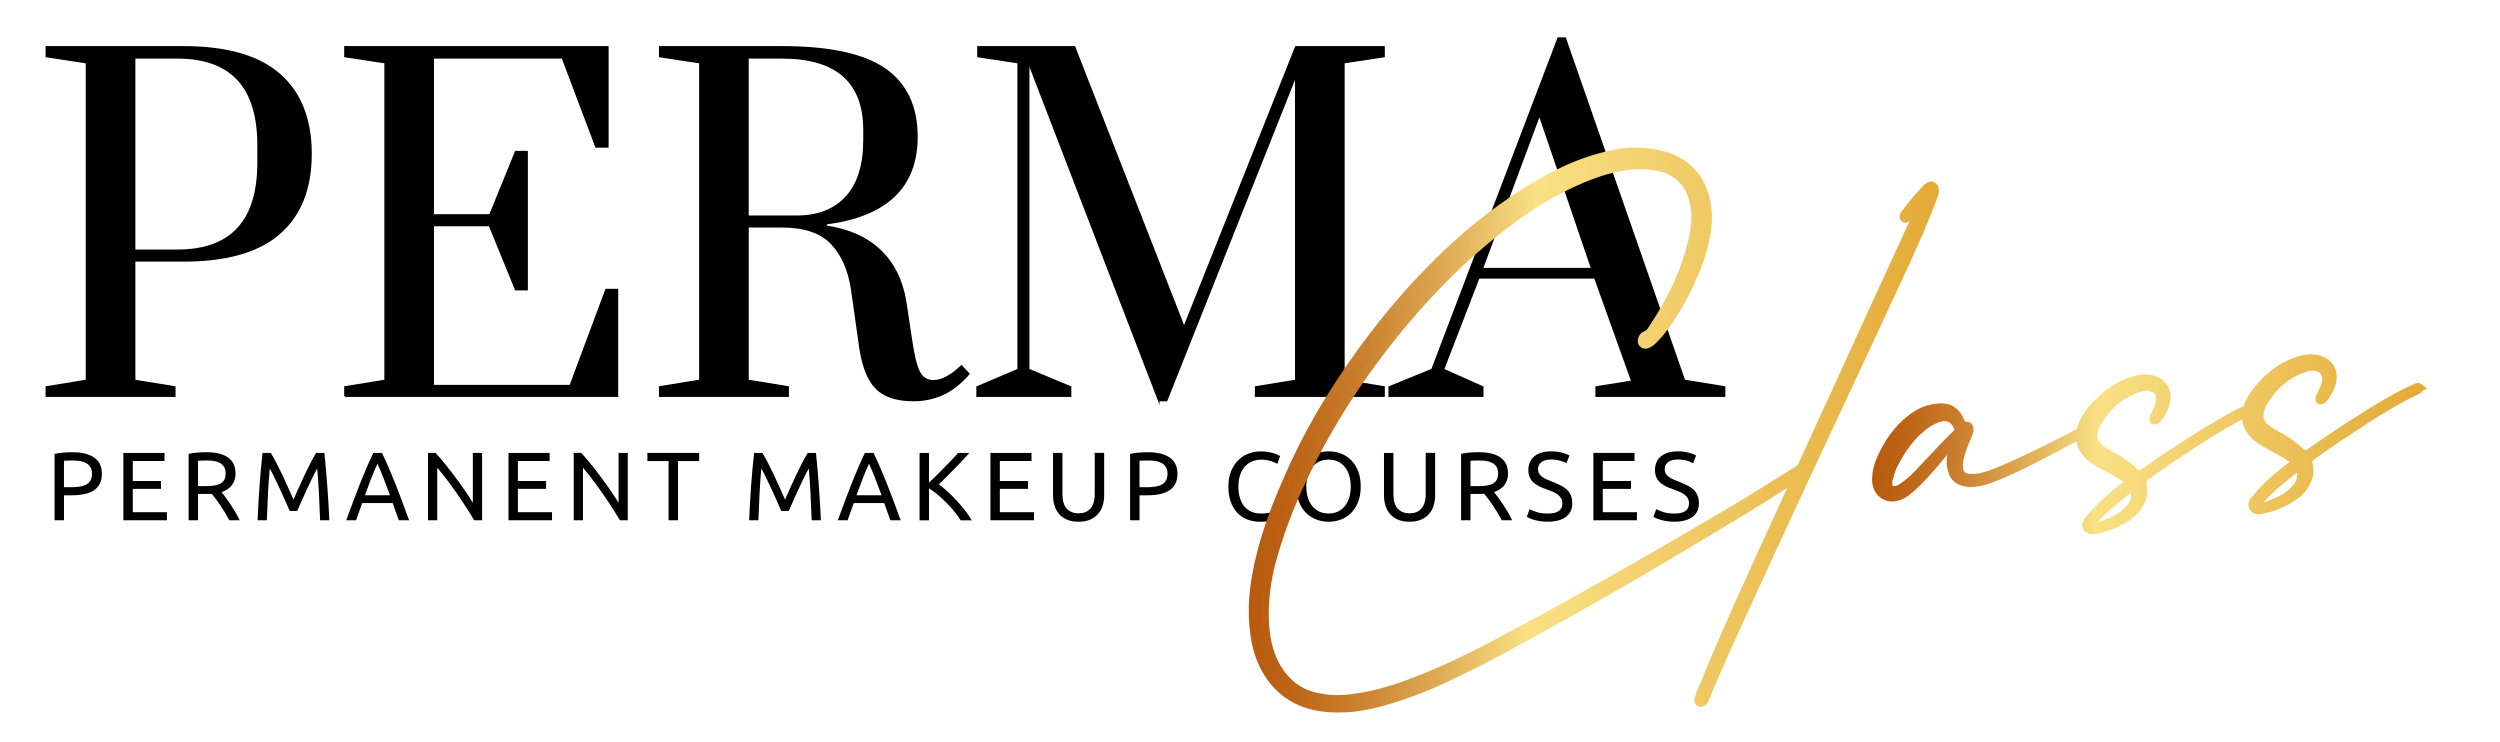
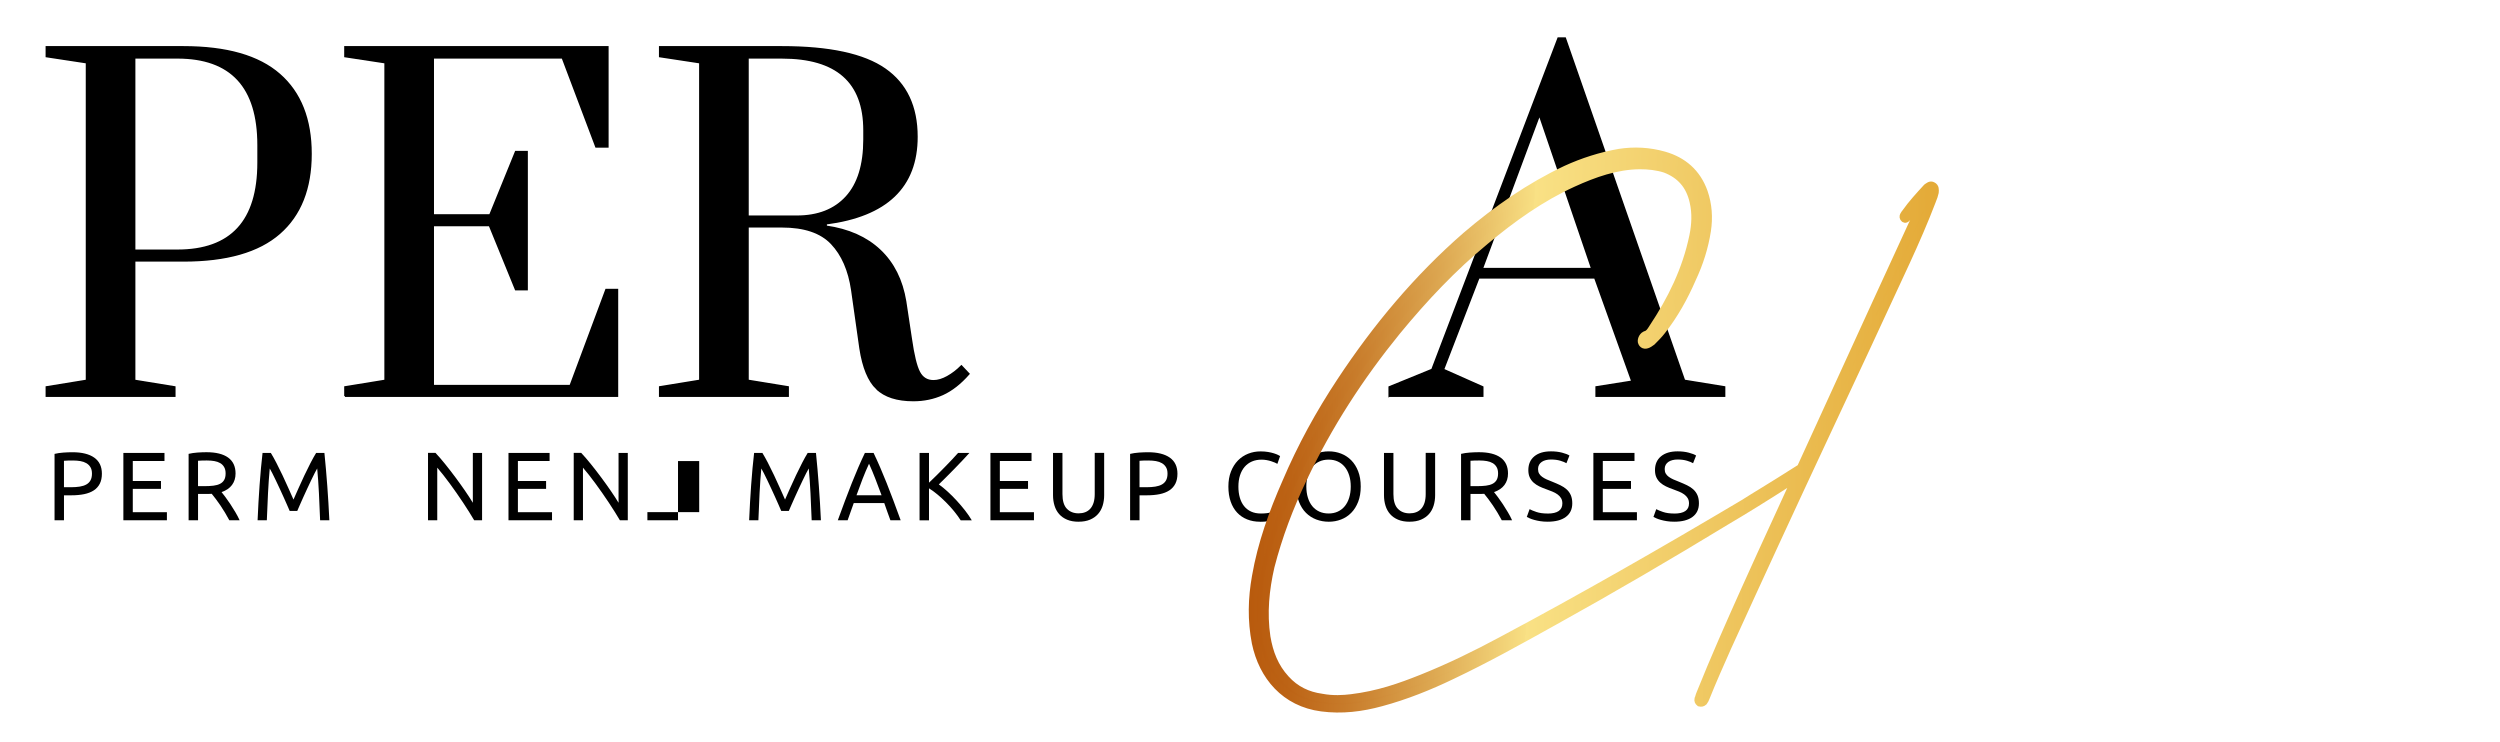
<svg xmlns="http://www.w3.org/2000/svg" xmlns:xlink="http://www.w3.org/1999/xlink" id="_Слой_1" data-name="Слой 1" viewBox="0 0 1555.5 461.5">
  <defs>
    <style>
      .cls-1 {
        stroke: #000;
      }

      .cls-1, .cls-2, .cls-3 {
        stroke-miterlimit: 10;
      }

      .cls-4 {
        stroke-width: 0px;
      }

      .cls-2 {
        fill: url(#New_Gradient_Swatch_1-3);
        stroke: url(#New_Gradient_Swatch_1-4);
      }

      .cls-2, .cls-3 {
        stroke-width: 5px;
      }

      .cls-3 {
        fill: url(#New_Gradient_Swatch_1);
        stroke: url(#New_Gradient_Swatch_1-2);
      }
    </style>
    <linearGradient id="New_Gradient_Swatch_1" data-name="New Gradient Swatch 1" x1="781.71" y1="289.97" x2="1222.02" y2="289.97" gradientTransform="translate(44.24 -40.55) rotate(1.18) scale(.95 1)" gradientUnits="userSpaceOnUse">
      <stop offset="0" stop-color="#b85a0d" />
      <stop offset=".06" stop-color="#bc6315" />
      <stop offset=".15" stop-color="#c87c2b" />
      <stop offset=".27" stop-color="#dca650" />
      <stop offset=".41" stop-color="#f8df83" />
      <stop offset=".41" stop-color="#f9e185" />
      <stop offset=".99" stop-color="#e4ab39" />
    </linearGradient>
    <linearGradient id="New_Gradient_Swatch_1-2" data-name="New Gradient Swatch 1" x1="779.21" x2="1224.52" xlink:href="#New_Gradient_Swatch_1" />
    <linearGradient id="New_Gradient_Swatch_1-3" data-name="New Gradient Swatch 1" x1="1187.48" y1="289.72" x2="1541.6" y2="289.72" xlink:href="#New_Gradient_Swatch_1" />
    <linearGradient id="New_Gradient_Swatch_1-4" data-name="New Gradient Swatch 1" x1="1184.98" y1="289.72" x2="1544.1" y2="289.72" xlink:href="#New_Gradient_Swatch_1" />
  </defs>
  <g>
    <path class="cls-1" d="m28.87,240.78l24.99-4.07V38.96l-24.99-3.8v-5.98h85.29c26.8,0,46.72,5.7,59.76,17.11,13.04,11.41,19.56,27.89,19.56,49.44s-6.52,38.03-19.56,49.44c-13.04,11.41-32.96,17.11-59.76,17.11h-30.42v74.43l24.99,4.07v5.7H28.87v-5.7Zm81.49-85.02c33.5,0,50.25-18.2,50.25-54.6v-10.87c0-36.22-16.75-54.33-50.25-54.33h-26.62v119.79h26.62Z" />
    <path class="cls-1" d="m214.66,246.48v-5.7l24.99-4.07V38.96l-24.99-3.8v-5.98h163.52v62.2h-7.33l-20.92-55.41h-80.4v97.79h35.31l16.03-39.39h7.06v85.83h-7.06l-16.3-39.93h-35.04v99.69h85.29l22.27-59.76h7.06v66.28h-169.5Z" />
    <path class="cls-1" d="m545.5,241.86c-5.07-4.89-8.51-13.22-10.32-24.99l-5.16-36.4c-1.81-12.31-6.02-21.96-12.63-28.93-6.61-6.97-16.89-10.46-30.83-10.46h-21.19v95.61l24.99,4.07v5.7h-79.86v-5.7l24.99-4.07V38.96l-24.99-3.8v-5.98h76.06c29.51,0,50.88,4.62,64.1,13.85,13.22,9.24,19.83,23.27,19.83,42.1,0,31.15-18.84,49.17-56.5,54.05v1.63c13.94,1.99,25.13,6.97,33.55,14.94,8.42,7.97,13.72,18.56,15.89,31.78l3.53,23.36c1.45,10.14,3.12,17.02,5.03,20.64,1.9,3.62,4.84,5.43,8.83,5.43,2.72,0,5.61-.86,8.69-2.58,3.08-1.72,5.98-3.94,8.69-6.66l4.62,4.89c-5.25,5.98-10.69,10.23-16.3,12.77-5.62,2.53-11.68,3.8-18.2,3.8-10.14,0-17.75-2.44-22.82-7.33Zm-49.71-107.29c13.22,0,23.5-4.03,30.83-12.09,7.33-8.06,11-19.96,11-35.72v-5.7c0-30.06-17.02-45.09-51.07-45.09h-21.19v98.6h30.42Z" />
-     <path class="cls-1" d="m720.97,249.2l-80.95-210.24v190.96l26.08,10.87v5.7h-58.13v-5.7l25.53-10.87V38.96l-24.99-3.8v-5.98h60.03l68.18,174.39,69.54-174.39h54.87v5.98l-24.99,3.8v197.75l24.99,4.07v5.7h-79.86v-5.7l24.99-4.07V47.1l-80.4,202.09h-4.89Z" />
    <path class="cls-1" d="m864.39,246.48v-5.7l26.62-10.87,78.5-206.17h4.35l74.16,212.96,24.99,4.07v5.7h-79.86v-5.7l22.27-3.53-23.09-64.38h-72.25l-22,57.04,24.45,10.87v5.7h-58.13Zm57.86-79.32h68.18l-32.6-95.61-35.58,95.61Z" />
  </g>
  <g>
    <path class="cls-4" d="m45.07,281.38c5.89,0,10.41,1.12,13.58,3.36,3.17,2.24,4.75,5.57,4.75,10.01,0,2.42-.43,4.49-1.3,6.2-.87,1.71-2.12,3.1-3.75,4.17-1.63,1.07-3.62,1.84-5.96,2.33-2.34.48-4.98.73-7.92.73h-4.66v15.54h-5.87v-41.31c1.65-.4,3.5-.67,5.53-.82,2.04-.14,3.9-.21,5.59-.21Zm.48,5.14c-2.5,0-4.42.06-5.75.18v16.45h4.42c2.02,0,3.83-.13,5.44-.39,1.61-.26,2.97-.7,4.08-1.33,1.11-.62,1.97-1.48,2.57-2.57.6-1.09.91-2.48.91-4.17s-.31-2.94-.94-3.99c-.63-1.05-1.47-1.88-2.54-2.51-1.07-.62-2.31-1.06-3.72-1.3-1.41-.24-2.9-.36-4.48-.36Z" />
    <path class="cls-4" d="m76.76,323.71v-41.91h25.58v5.02h-19.72v12.46h17.54v4.9h-17.54v14.52h21.23v5.02h-27.1Z" />
    <path class="cls-4" d="m137.85,306.17c.64.81,1.46,1.87,2.45,3.18.99,1.31,2.01,2.76,3.05,4.35,1.05,1.59,2.09,3.26,3.11,4.99,1.03,1.73,1.91,3.41,2.63,5.02h-6.41c-.81-1.53-1.68-3.08-2.63-4.66-.95-1.57-1.91-3.07-2.87-4.51-.97-1.43-1.93-2.77-2.87-4.02-.95-1.25-1.81-2.34-2.57-3.27-.52.04-1.06.06-1.6.06h-6.92v16.39h-5.87v-41.31c1.65-.4,3.5-.67,5.53-.82,2.04-.14,3.9-.21,5.59-.21,5.89,0,10.37,1.11,13.46,3.33,3.08,2.22,4.63,5.52,4.63,9.92,0,2.78-.74,5.16-2.21,7.14-1.47,1.98-3.64,3.45-6.5,4.42Zm-8.89-19.66c-2.5,0-4.42.06-5.75.18v15.79h4.17c2.02,0,3.83-.1,5.44-.3,1.61-.2,2.97-.58,4.08-1.15,1.11-.56,1.97-1.36,2.57-2.39.6-1.03.91-2.39.91-4.08,0-1.57-.3-2.88-.91-3.93-.6-1.05-1.42-1.88-2.45-2.48-1.03-.6-2.24-1.03-3.63-1.27-1.39-.24-2.87-.36-4.45-.36Z" />
    <path class="cls-4" d="m180.24,317.91c-.4-.97-.94-2.2-1.6-3.69-.67-1.49-1.38-3.1-2.15-4.84-.77-1.73-1.58-3.52-2.45-5.35-.87-1.83-1.68-3.57-2.45-5.2-.77-1.63-1.48-3.09-2.15-4.38-.67-1.29-1.2-2.28-1.6-2.96-.44,4.76-.81,9.91-1.09,15.45-.28,5.54-.52,11.14-.73,16.78h-5.75c.16-3.63.34-7.29.54-10.98.2-3.69.43-7.32.7-10.89.26-3.57.54-7.05.85-10.43s.64-6.59,1-9.62h5.14c1.09,1.77,2.26,3.87,3.51,6.29,1.25,2.42,2.5,4.95,3.75,7.59,1.25,2.64,2.46,5.28,3.63,7.92,1.17,2.64,2.24,5.05,3.21,7.23.97-2.18,2.04-4.59,3.21-7.23,1.17-2.64,2.38-5.28,3.63-7.92,1.25-2.64,2.5-5.17,3.75-7.59,1.25-2.42,2.42-4.52,3.51-6.29h5.14c1.37,13.51,2.4,27.48,3.08,41.91h-5.75c-.2-5.64-.44-11.24-.73-16.78-.28-5.54-.65-10.69-1.09-15.45-.4.69-.94,1.67-1.6,2.96-.67,1.29-1.38,2.75-2.15,4.38-.77,1.63-1.58,3.37-2.45,5.2-.87,1.83-1.68,3.62-2.45,5.35-.77,1.73-1.48,3.35-2.15,4.84-.67,1.49-1.2,2.72-1.6,3.69h-4.72Z" />
-     <path class="cls-4" d="m248.16,323.71c-.69-1.81-1.33-3.6-1.94-5.35-.6-1.75-1.23-3.54-1.88-5.35h-18.99l-3.81,10.71h-6.11c1.61-4.44,3.12-8.54,4.54-12.31,1.41-3.77,2.79-7.35,4.14-10.74,1.35-3.39,2.69-6.62,4.02-9.71s2.72-6.14,4.17-9.16h5.38c1.45,3.02,2.84,6.08,4.17,9.16s2.67,6.32,4.02,9.71c1.35,3.39,2.73,6.97,4.14,10.74,1.41,3.77,2.92,7.87,4.54,12.31h-6.41Zm-5.5-15.54c-1.29-3.51-2.57-6.9-3.84-10.19-1.27-3.29-2.59-6.44-3.96-9.46-1.41,3.02-2.75,6.18-4.02,9.46-1.27,3.29-2.53,6.68-3.78,10.19h15.6Z" />
    <path class="cls-4" d="m295.03,323.71c-.89-1.49-1.9-3.17-3.05-5.02-1.15-1.85-2.39-3.78-3.72-5.78-1.33-2-2.71-4.02-4.14-6.08-1.43-2.06-2.85-4.04-4.26-5.96-1.41-1.91-2.78-3.72-4.11-5.41s-2.56-3.18-3.69-4.48v32.72h-5.75v-41.91h4.66c1.89,2.02,3.92,4.36,6.08,7.05,2.16,2.68,4.29,5.44,6.41,8.29,2.12,2.84,4.11,5.64,5.99,8.38,1.88,2.74,3.46,5.18,4.75,7.32v-31.03h5.75v41.91h-4.9Z" />
    <path class="cls-4" d="m316.38,323.71v-41.91h25.58v5.02h-19.72v12.46h17.54v4.9h-17.54v14.52h21.23v5.02h-27.1Z" />
    <path class="cls-4" d="m385.69,323.71c-.89-1.49-1.9-3.17-3.05-5.02-1.15-1.85-2.39-3.78-3.72-5.78-1.33-2-2.71-4.02-4.14-6.08-1.43-2.06-2.85-4.04-4.26-5.96-1.41-1.91-2.78-3.72-4.11-5.41s-2.56-3.18-3.69-4.48v32.72h-5.75v-41.91h4.66c1.89,2.02,3.92,4.36,6.08,7.05,2.16,2.68,4.29,5.44,6.41,8.29,2.12,2.84,4.11,5.64,5.99,8.38,1.88,2.74,3.46,5.18,4.75,7.32v-31.03h5.75v41.91h-4.9Z" />
-     <path class="cls-4" d="m435.04,281.8v5.08h-13.18v36.83h-5.87v-36.83h-13.18v-5.08h32.24Z" />
+     <path class="cls-4" d="m435.04,281.8v5.08h-13.18v36.83h-5.87h-13.18v-5.08h32.24Z" />
    <path class="cls-4" d="m486.09,317.91c-.4-.97-.94-2.2-1.6-3.69-.67-1.49-1.38-3.1-2.15-4.84-.77-1.73-1.58-3.52-2.45-5.35-.87-1.83-1.68-3.57-2.45-5.2-.77-1.63-1.48-3.09-2.15-4.38-.67-1.29-1.2-2.28-1.6-2.96-.44,4.76-.81,9.91-1.09,15.45-.28,5.54-.52,11.14-.73,16.78h-5.75c.16-3.63.34-7.29.54-10.98.2-3.69.43-7.32.7-10.89.26-3.57.54-7.05.85-10.43s.64-6.59,1-9.62h5.14c1.09,1.77,2.26,3.87,3.51,6.29,1.25,2.42,2.5,4.95,3.75,7.59,1.25,2.64,2.46,5.28,3.63,7.92,1.17,2.64,2.24,5.05,3.21,7.23.97-2.18,2.04-4.59,3.21-7.23,1.17-2.64,2.38-5.28,3.63-7.92,1.25-2.64,2.5-5.17,3.75-7.59,1.25-2.42,2.42-4.52,3.51-6.29h5.14c1.37,13.51,2.4,27.48,3.08,41.91h-5.75c-.2-5.64-.44-11.24-.73-16.78-.28-5.54-.65-10.69-1.09-15.45-.4.69-.94,1.67-1.6,2.96-.67,1.29-1.38,2.75-2.15,4.38-.77,1.63-1.58,3.37-2.45,5.2-.87,1.83-1.68,3.62-2.45,5.35-.77,1.73-1.48,3.35-2.15,4.84-.67,1.49-1.2,2.72-1.6,3.69h-4.72Z" />
    <path class="cls-4" d="m554.01,323.71c-.69-1.81-1.33-3.6-1.94-5.35-.6-1.75-1.23-3.54-1.88-5.35h-18.99l-3.81,10.71h-6.11c1.61-4.44,3.12-8.54,4.54-12.31,1.41-3.77,2.79-7.35,4.14-10.74,1.35-3.39,2.69-6.62,4.02-9.71s2.72-6.14,4.17-9.16h5.38c1.45,3.02,2.84,6.08,4.17,9.16s2.67,6.32,4.02,9.71c1.35,3.39,2.73,6.97,4.14,10.74,1.41,3.77,2.92,7.87,4.54,12.31h-6.41Zm-5.5-15.54c-1.29-3.51-2.57-6.9-3.84-10.19-1.27-3.29-2.59-6.44-3.96-9.46-1.41,3.02-2.75,6.18-4.02,9.46-1.27,3.29-2.53,6.68-3.78,10.19h15.6Z" />
    <path class="cls-4" d="m603.18,281.8c-1.25,1.37-2.66,2.89-4.23,4.57-1.57,1.67-3.22,3.39-4.93,5.14-1.71,1.75-3.42,3.48-5.11,5.17s-3.29,3.27-4.78,4.72c1.73,1.21,3.57,2.7,5.5,4.48,1.94,1.77,3.83,3.67,5.69,5.69,1.85,2.02,3.6,4.07,5.23,6.17,1.63,2.1,2.99,4.09,4.08,5.99h-6.9c-1.21-1.89-2.6-3.8-4.17-5.72-1.57-1.91-3.24-3.75-4.99-5.5s-3.53-3.38-5.32-4.87c-1.79-1.49-3.54-2.76-5.23-3.81v19.9h-5.87v-41.91h5.87v18.51c1.41-1.33,2.96-2.83,4.66-4.51,1.69-1.67,3.37-3.36,5.02-5.05,1.65-1.69,3.21-3.32,4.69-4.87,1.47-1.55,2.71-2.91,3.72-4.08h7.08Z" />
    <path class="cls-4" d="m616.24,323.71v-41.91h25.58v5.02h-19.72v12.46h17.54v4.9h-17.54v14.52h21.23v5.02h-27.1Z" />
    <path class="cls-4" d="m671.1,324.62c-2.74,0-5.12-.42-7.14-1.27-2.02-.85-3.67-2.01-4.96-3.48-1.29-1.47-2.25-3.21-2.87-5.23-.63-2.02-.94-4.19-.94-6.53v-26.31h5.87v25.64c0,4.19.93,7.24,2.78,9.13,1.85,1.9,4.27,2.84,7.26,2.84,1.49,0,2.85-.23,4.08-.7,1.23-.46,2.29-1.18,3.17-2.15.89-.97,1.57-2.21,2.06-3.72.48-1.51.73-3.32.73-5.41v-25.64h5.87v26.31c0,2.34-.31,4.52-.94,6.53-.63,2.02-1.59,3.76-2.9,5.23-1.31,1.47-2.96,2.63-4.96,3.48-2,.85-4.37,1.27-7.11,1.27Z" />
    <path class="cls-4" d="m714.28,281.38c5.89,0,10.41,1.12,13.58,3.36,3.17,2.24,4.75,5.57,4.75,10.01,0,2.42-.43,4.49-1.3,6.2-.87,1.71-2.12,3.1-3.75,4.17-1.63,1.07-3.62,1.84-5.96,2.33-2.34.48-4.98.73-7.92.73h-4.66v15.54h-5.87v-41.31c1.65-.4,3.5-.67,5.53-.82,2.04-.14,3.9-.21,5.59-.21Zm.48,5.14c-2.5,0-4.42.06-5.75.18v16.45h4.42c2.02,0,3.83-.13,5.44-.39,1.61-.26,2.97-.7,4.08-1.33,1.11-.62,1.97-1.48,2.57-2.57.6-1.09.91-2.48.91-4.17s-.31-2.94-.94-3.99c-.63-1.05-1.47-1.88-2.54-2.51-1.07-.62-2.31-1.06-3.72-1.3-1.41-.24-2.9-.36-4.48-.36Z" />
    <path class="cls-4" d="m784.01,324.62c-2.94,0-5.62-.48-8.04-1.45-2.42-.97-4.5-2.38-6.23-4.23-1.73-1.85-3.08-4.14-4.02-6.86-.95-2.72-1.42-5.84-1.42-9.34s.53-6.62,1.6-9.34c1.07-2.72,2.51-5.01,4.32-6.86,1.81-1.85,3.93-3.27,6.35-4.23,2.42-.97,5-1.45,7.74-1.45,1.73,0,3.3.12,4.69.36,1.39.24,2.6.52,3.63.85,1.03.32,1.86.65,2.51.97.64.32,1.09.56,1.33.73l-1.69,4.84c-.36-.24-.89-.5-1.57-.79-.69-.28-1.46-.56-2.33-.85-.87-.28-1.81-.51-2.84-.7-1.03-.18-2.07-.27-3.11-.27-2.22,0-4.21.38-5.99,1.15-1.77.77-3.29,1.88-4.54,3.33-1.25,1.45-2.21,3.22-2.87,5.29-.67,2.08-1,4.41-1,6.99s.29,4.78.88,6.83c.58,2.06,1.46,3.82,2.63,5.29,1.17,1.47,2.63,2.61,4.38,3.42,1.75.81,3.8,1.21,6.14,1.21,2.7,0,4.94-.28,6.71-.85,1.77-.56,3.1-1.07,3.99-1.51l1.51,4.84c-.28.2-.79.45-1.51.76-.73.3-1.63.6-2.72.88-1.09.28-2.36.52-3.81.73-1.45.2-3.02.3-4.72.3Z" />
    <path class="cls-4" d="m806.63,302.73c0-3.59.53-6.75,1.6-9.5,1.07-2.74,2.52-5.03,4.35-6.86,1.83-1.83,3.97-3.22,6.41-4.14,2.44-.93,5.03-1.39,7.77-1.39s5.25.46,7.65,1.39c2.4.93,4.51,2.31,6.32,4.14,1.81,1.83,3.26,4.12,4.32,6.86,1.07,2.74,1.6,5.91,1.6,9.5s-.53,6.75-1.6,9.5c-1.07,2.74-2.51,5.03-4.32,6.86-1.81,1.84-3.92,3.22-6.32,4.14-2.4.93-4.95,1.39-7.65,1.39s-5.33-.46-7.77-1.39c-2.44-.93-4.58-2.31-6.41-4.14-1.84-1.83-3.29-4.12-4.35-6.86-1.07-2.74-1.6-5.91-1.6-9.5Zm6.17,0c0,2.54.32,4.85.97,6.93.64,2.08,1.56,3.84,2.75,5.29,1.19,1.45,2.64,2.57,4.35,3.36,1.71.79,3.64,1.18,5.78,1.18s4.05-.39,5.75-1.18,3.13-1.9,4.32-3.36c1.19-1.45,2.11-3.21,2.75-5.29.64-2.08.97-4.38.97-6.93s-.32-4.85-.97-6.92c-.65-2.08-1.56-3.84-2.75-5.29-1.19-1.45-2.63-2.57-4.32-3.36s-3.61-1.18-5.75-1.18-4.06.39-5.78,1.18c-1.71.79-3.17,1.9-4.35,3.36-1.19,1.45-2.11,3.22-2.75,5.29-.65,2.08-.97,4.38-.97,6.92Z" />
    <path class="cls-4" d="m877.03,324.62c-2.74,0-5.12-.42-7.14-1.27-2.02-.85-3.67-2.01-4.96-3.48-1.29-1.47-2.25-3.21-2.87-5.23-.63-2.02-.94-4.19-.94-6.53v-26.31h5.87v25.64c0,4.19.93,7.24,2.78,9.13,1.85,1.9,4.27,2.84,7.26,2.84,1.49,0,2.85-.23,4.08-.7,1.23-.46,2.29-1.18,3.17-2.15s1.57-2.21,2.06-3.72c.48-1.51.73-3.32.73-5.41v-25.64h5.87v26.31c0,2.34-.31,4.52-.94,6.53-.63,2.02-1.59,3.76-2.9,5.23-1.31,1.47-2.96,2.63-4.96,3.48-2,.85-4.36,1.27-7.11,1.27Z" />
    <path class="cls-4" d="m929.58,306.17c.64.81,1.46,1.87,2.45,3.18.99,1.31,2.01,2.76,3.05,4.35,1.05,1.59,2.09,3.26,3.11,4.99,1.03,1.73,1.91,3.41,2.63,5.02h-6.41c-.81-1.53-1.68-3.08-2.63-4.66-.95-1.57-1.9-3.07-2.87-4.51-.97-1.43-1.93-2.77-2.87-4.02-.95-1.25-1.8-2.34-2.57-3.27-.52.04-1.06.06-1.6.06h-6.93v16.39h-5.87v-41.31c1.65-.4,3.5-.67,5.53-.82,2.04-.14,3.9-.21,5.59-.21,5.89,0,10.37,1.11,13.46,3.33,3.08,2.22,4.63,5.52,4.63,9.92,0,2.78-.74,5.16-2.21,7.14-1.47,1.98-3.64,3.45-6.5,4.42Zm-8.89-19.66c-2.5,0-4.42.06-5.75.18v15.79h4.17c2.02,0,3.83-.1,5.44-.3,1.61-.2,2.97-.58,4.08-1.15,1.11-.56,1.97-1.36,2.57-2.39.6-1.03.91-2.39.91-4.08,0-1.57-.3-2.88-.91-3.93-.6-1.05-1.42-1.88-2.45-2.48-1.03-.6-2.24-1.03-3.63-1.27-1.39-.24-2.87-.36-4.45-.36Z" />
    <path class="cls-4" d="m962.91,319.54c6.13,0,9.19-2.1,9.19-6.29,0-1.29-.27-2.39-.82-3.3-.54-.91-1.28-1.69-2.21-2.36-.93-.67-1.99-1.24-3.17-1.72-1.19-.48-2.45-.97-3.78-1.45-1.53-.52-2.98-1.12-4.35-1.78-1.37-.67-2.56-1.45-3.57-2.36-1.01-.91-1.8-1.99-2.39-3.24-.58-1.25-.88-2.76-.88-4.54,0-3.67,1.25-6.53,3.75-8.59s5.95-3.08,10.34-3.08c2.54,0,4.85.27,6.92.82,2.08.54,3.6,1.14,4.57,1.78l-1.88,4.78c-.85-.52-2.11-1.04-3.78-1.54-1.67-.5-3.62-.76-5.84-.76-1.13,0-2.18.12-3.15.36-.97.24-1.81.6-2.54,1.09s-1.3,1.1-1.72,1.84c-.42.75-.63,1.62-.63,2.63,0,1.13.22,2.08.67,2.84.44.77,1.07,1.44,1.88,2.03.81.58,1.74,1.12,2.81,1.6,1.07.48,2.25.97,3.54,1.45,1.81.73,3.48,1.45,4.99,2.18,1.51.73,2.82,1.59,3.93,2.6,1.11,1.01,1.96,2.21,2.57,3.6.6,1.39.91,3.08.91,5.05,0,3.67-1.34,6.49-4.02,8.47-2.68,1.98-6.46,2.96-11.34,2.96-1.65,0-3.17-.11-4.57-.33-1.39-.22-2.63-.48-3.72-.79-1.09-.3-2.03-.62-2.81-.97-.79-.34-1.4-.64-1.84-.88l1.75-4.84c.93.52,2.34,1.11,4.23,1.75,1.89.65,4.21.97,6.96.97Z" />
    <path class="cls-4" d="m991.4,323.71v-41.91h25.58v5.02h-19.72v12.46h17.54v4.9h-17.54v14.52h21.23v5.02h-27.09Z" />
    <path class="cls-4" d="m1041.71,319.54c6.13,0,9.19-2.1,9.19-6.29,0-1.29-.27-2.39-.82-3.3-.54-.91-1.28-1.69-2.21-2.36-.93-.67-1.99-1.24-3.17-1.72-1.19-.48-2.45-.97-3.78-1.45-1.53-.52-2.98-1.12-4.35-1.78-1.37-.67-2.56-1.45-3.57-2.36-1.01-.91-1.8-1.99-2.39-3.24-.58-1.25-.88-2.76-.88-4.54,0-3.67,1.25-6.53,3.75-8.59s5.95-3.08,10.34-3.08c2.54,0,4.85.27,6.92.82,2.08.54,3.6,1.14,4.57,1.78l-1.88,4.78c-.85-.52-2.11-1.04-3.78-1.54-1.67-.5-3.62-.76-5.84-.76-1.13,0-2.18.12-3.15.36-.97.24-1.81.6-2.54,1.09s-1.3,1.1-1.72,1.84c-.42.75-.63,1.62-.63,2.63,0,1.13.22,2.08.67,2.84.44.77,1.07,1.44,1.88,2.03.81.58,1.74,1.12,2.81,1.6,1.07.48,2.25.97,3.54,1.45,1.81.73,3.48,1.45,4.99,2.18,1.51.73,2.82,1.59,3.93,2.6,1.11,1.01,1.96,2.21,2.57,3.6.6,1.39.91,3.08.91,5.05,0,3.67-1.34,6.49-4.02,8.47-2.68,1.98-6.46,2.96-11.34,2.96-1.65,0-3.17-.11-4.57-.33-1.39-.22-2.63-.48-3.72-.79-1.09-.3-2.03-.62-2.81-.97-.79-.34-1.4-.64-1.84-.88l1.75-4.84c.93.52,2.34,1.11,4.23,1.75,1.89.65,4.21.97,6.96.97Z" />
  </g>
  <g>
    <path class="cls-3" d="m1202.2,124.64c.73-1.68,1.16-3.32,1.58-4.96.13-1.6.26-3.21-1.33-3.97-1.3-.8-2.39.29-3.52,1.06-4.6,5.01-9.21,10.01-13.15,15.58-.8,1.05-2.15,2.48-.82,3.6,1,.83,1.69-1.16,2.52-1.89,2.72-2.87,5.4-6.06,8.11-8.93.3-.04.33.28.67.56-.5,1.01-.96,2.34-1.45,3.35-9.32,20.2-18.38,40.05-27.7,60.25-15.54,33.95-31.08,67.91-46.62,101.86-.06.04-.12.07-.19.12-20.39,12.96-28.08,17.38-35.44,22.09-49.76,29.54-99.62,58.14-150.54,85.28-16.01,8.61-32.39,16.63-49.5,23.47-13.63,5.46-27.33,10.3-44.05,12.32-4.78.58-11.38,1.06-18.49-.31-8.6-1.18-16.24-4.71-22.42-11.59-6.85-7.44-10.22-16.25-11.9-26.21-2.22-14.99-.75-29.47,2.54-43.85,4.91-19.03,11.75-37.02,20.14-54.57,15.77-33.38,35.49-63.73,58.47-91.94,16.85-20.48,34.77-39.49,55.05-56.25,16.93-14.13,34.63-26.76,54.53-35.84,13.26-6.05,26.96-10.89,41.46-11.06,5.44-.02,10.95.58,15.97,2.2,9.46,3.62,15.32,10.22,17.63,20.44,1.71,7.42,1.25,14.47-.13,21.31-4.37,21.19-13.57,39.78-25.28,57.41-1.29,2.06-2.32,3.78-4.67,4.38-1.72.84-2.65,3.5-1.92,4.68.77,1.5,2.29,1.63,4.28.44.56-.39,1.13-.77,1.69-1.16,2.19-2.17,4.37-4.34,6.23-6.79,7.71-9.83,13.8-20.74,18.89-32.48,4.43-9.44,7.6-19.36,9.2-29.72,1.25-8.1.67-16.29-1.97-23.92-4.34-12.19-12.98-19.41-24.53-22.78-9.36-2.68-18.79-3.13-28.01-1.7-11.58,2.04-22.69,5.61-33.07,10.36-22.75,10.7-43,24.91-62.12,41.21-30.15,26.22-55.88,56.99-77.99,90.49-13.27,20.04-24.65,40.81-34.07,62.93-8.26,18.8-15.26,38.08-18.81,58.54-2.46,13.65-2.8,27.36-.09,41.33,4.35,20.77,18.22,37.21,40.93,40.18,12.58,1.66,24.82.18,37.16-3.22,14.99-4.04,29.78-9.96,43.87-16.75,21.59-10.24,42.7-22.01,63.82-33.79,35.97-19.93,71.54-40.76,106.75-62.18,11.31-6.66,22.6-13.6,43.9-27.27-3.91,8.53-7.81,17.07-11.72,25.6-6.87,14.82-13.72,29.95-20.56,45.08-9.52,21.18-19,42.67-27.59,64.05-.5,1.01-.66,2.3-1.16,3.32-.2.98.17,1.57.83,2.12.93.21,1.53.13,2.36-.6.53-.7,1.03-1.71,1.26-2.38,4.29-10.69,8.92-21.11,13.55-31.52,20.06-44.07,40.42-88.17,61.08-132.31,16.73-35.72,33.45-71.43,49.88-107.11,5.88-12.79,11.47-25.55,16.42-38.54Z" />
-     <path class="cls-2" d="m1505.43,241.16c-1-.83-1.83-.1-2.99.36-5.21,2.22-10.64,5.1-15.48,7.91-17.37,10.05-34.05,20.97-50.35,32.47q-2.55,1.58-4.88-.36c-3.42-3.72-7.64-6.39-11.86-9.05-3.52-1.8-7.37-3.88-10.37-6.37-3.32-2.78-4.33-6.47-3.27-10.73.46-1.33.89-2.97,1.65-4.33,6.12-10.6,14.4-17.96,25.48-21.84,2.92-.99,5.87-1.66,9.02-.46,2.79.62,4.22,2.67,4.82,5.46.37,3.45-.55,6.11-2.04,9.15-.5,1.01-1.26,2.38-1.72,3.71-.27.35-.46,1.33-.1,1.92.96.52,1.49-.18,2.06-.57,2.15-2.48,3.67-5.21,4.86-8.22,3.07-8-.09-14.93-8.46-16.78-4.05-1.1-8.5-.25-12.57,1.2-8.19,2.58-14.92,7.53-21.18,14.01-3.54,3.61-6.46,7.46-8.67,12.17-.55,1.26-.96,2.48-1.27,3.67-4.9,2.15-9.94,4.83-14.47,7.46-17.37,10.05-34.05,20.97-50.35,32.48q-2.55,1.58-4.88-.36c-3.42-3.72-7.64-6.39-11.86-9.05-3.52-1.8-7.37-3.88-10.37-6.37-3.32-2.78-4.33-6.47-3.27-10.73.46-1.33.89-2.97,1.65-4.33,6.12-10.6,14.4-17.96,25.48-21.84,2.92-.99,5.87-1.67,9.03-.46,2.79.62,4.22,2.67,4.82,5.46.37,3.45-.55,6.11-2.04,9.15-.5,1.01-1.26,2.38-1.72,3.71-.27.35-.46,1.33-.1,1.92.96.52,1.49-.18,2.06-.57,2.15-2.49,3.67-5.21,4.86-8.22,3.07-8-.09-14.93-8.46-16.78-4.05-1.1-8.5-.24-12.57,1.2-8.19,2.58-14.92,7.53-21.18,14.01-3.54,3.61-6.46,7.46-8.67,12.17-.8,1.85-1.33,3.61-1.63,5.31-15.16,7.86-30.32,15.72-45.91,22.37-4.91,2.18-9.81,4.37-15.12,5.64-2.95.68-6.24,1.07-9.32.49-3.09-.58-4.78-2.28-5.15-5.73-.34-3.14.25-6.07,1.14-9.04,1.09-3.95,2.77-7.96,4.49-11.67.2-.98.69-1.99.89-2.97.13-1.6-.64-3.1-2.13-2.92-2.65.64-2.86-1.24-3.66-3.05-2.47-6.06-7.32-8.97-13.59-8.21-6.01.41-11.51,2.66-16.55,6.45-8.95,6.81-15.24,15.83-19.56,26.21-1.72,3.7-2.51,7.61-2.67,11.77-.28,8.62,6.93,13.78,14.46,10.65,2.62-.95,4.57-2.46,6.79-4.32,5.8-5.15,10.93-10.86,16.03-16.88,3.48-4.24,6.95-8.47,10.73-12.74,0,0,.33.28.63.24-.5,1.01-.66,2.31-.86,3.28-1.12,3.63-1.61,7.51-1.21,11.27.78,7.22,4.47,10.58,11.47,11.01,5.78.26,11.31-1.69,16.82-3.94,12.77-5.04,24.77-11.58,36.8-17.8,5.17-2.74,10.32-5.48,15.23-8.18-.33,5.2,1.81,9.74,6.25,13.85.67.55,1.63,1.08,2.29,1.63,3.62,2.74,7.74,4.47,11.93,6.82,2.89,1.56,5.81,3.43,8.74,5.3,1.66,1.39,1.73,2.02.04,3.17-2.22,1.86-4.47,3.4-6.69,5.26-5.83,4.84-11.63,9.99-16.43,15.97-1.36,1.44-2.95,3.53-1.81,5.62,1.46,2.37,3.82,1.76,5.61,1.55,7.4-1.53,13.76-4.21,19.96-8.46,2.82-1.93,5-4.1,6.79-7.18,2.32-3.78,3.4-7.72,2.33-12.04q-1-3.69,1.82-5.62c10.37-7.61,21.11-14.63,31.85-21.66,10.14-6.48,20.07-12.66,30.76-17.93-.76,5.72,1.35,10.64,6.13,15.06.67.55,1.63,1.07,2.29,1.63,3.62,2.74,7.74,4.47,11.93,6.82,2.89,1.56,5.81,3.43,8.74,5.3,1.66,1.39,1.73,2.02.04,3.17-2.22,1.86-4.47,3.4-6.69,5.26-5.83,4.84-11.63,9.99-16.43,15.97-1.36,1.44-2.95,3.53-1.81,5.62,1.46,2.37,3.82,1.76,5.61,1.55,7.4-1.53,13.76-4.21,19.96-8.45,2.82-1.93,5-4.1,6.79-7.18,2.32-3.77,3.4-7.72,2.33-12.04q-1-3.69,1.81-5.62c10.37-7.61,21.11-14.63,31.85-21.66,11.04-7.06,21.81-13.76,33.62-19.32.56-.39,1.76-.53,1.62-1.79Zm-287.67,28.13c-.83.74-1.36,1.44-2.19,2.17-7.65,7.6-14.94,15.79-22.56,23.71-2.72,2.87-5.76,5.47-9.15,7.78-1.39,1.12-3.12,1.97-4.94,1.87-2.39.29-3.69-.51-3.96-3.02-.17-1.57-.04-3.18.42-4.5.66-2.31,1.32-4.61,2.28-6.95,4.5-8.81,9.66-17.06,17.15-23.37,4.14-3.68,8.68-6.45,14.02-7.42,4.48-.54,8.77,2.75,9.57,7.43.1.94-.13,1.6-.66,2.3Zm107.57,46.74c-4.27,5.29-10.04,7.89-16.14,10.22-1.43.81-3.18,1.34-4.98,1.55-.93-.21-2.62.95-3.39-.54-.73-1.18.66-2.3,1.49-3.04,7.02-7.84,15.11-14.22,23.19-20.61,1.39-1.12,2.02-.88,2.53.97,1.07,4.32.28,8.23-2.7,11.45Zm103.32-12.5c-4.27,5.29-10.04,7.89-16.14,10.22-1.42.81-3.18,1.34-4.97,1.55-.93-.21-2.62.95-3.39-.54-.73-1.18.66-2.3,1.49-3.04,7.02-7.84,15.11-14.22,23.19-20.61,1.39-1.12,2.02-.88,2.52.97,1.07,4.32.28,8.23-2.7,11.45Z" />
  </g>
</svg>